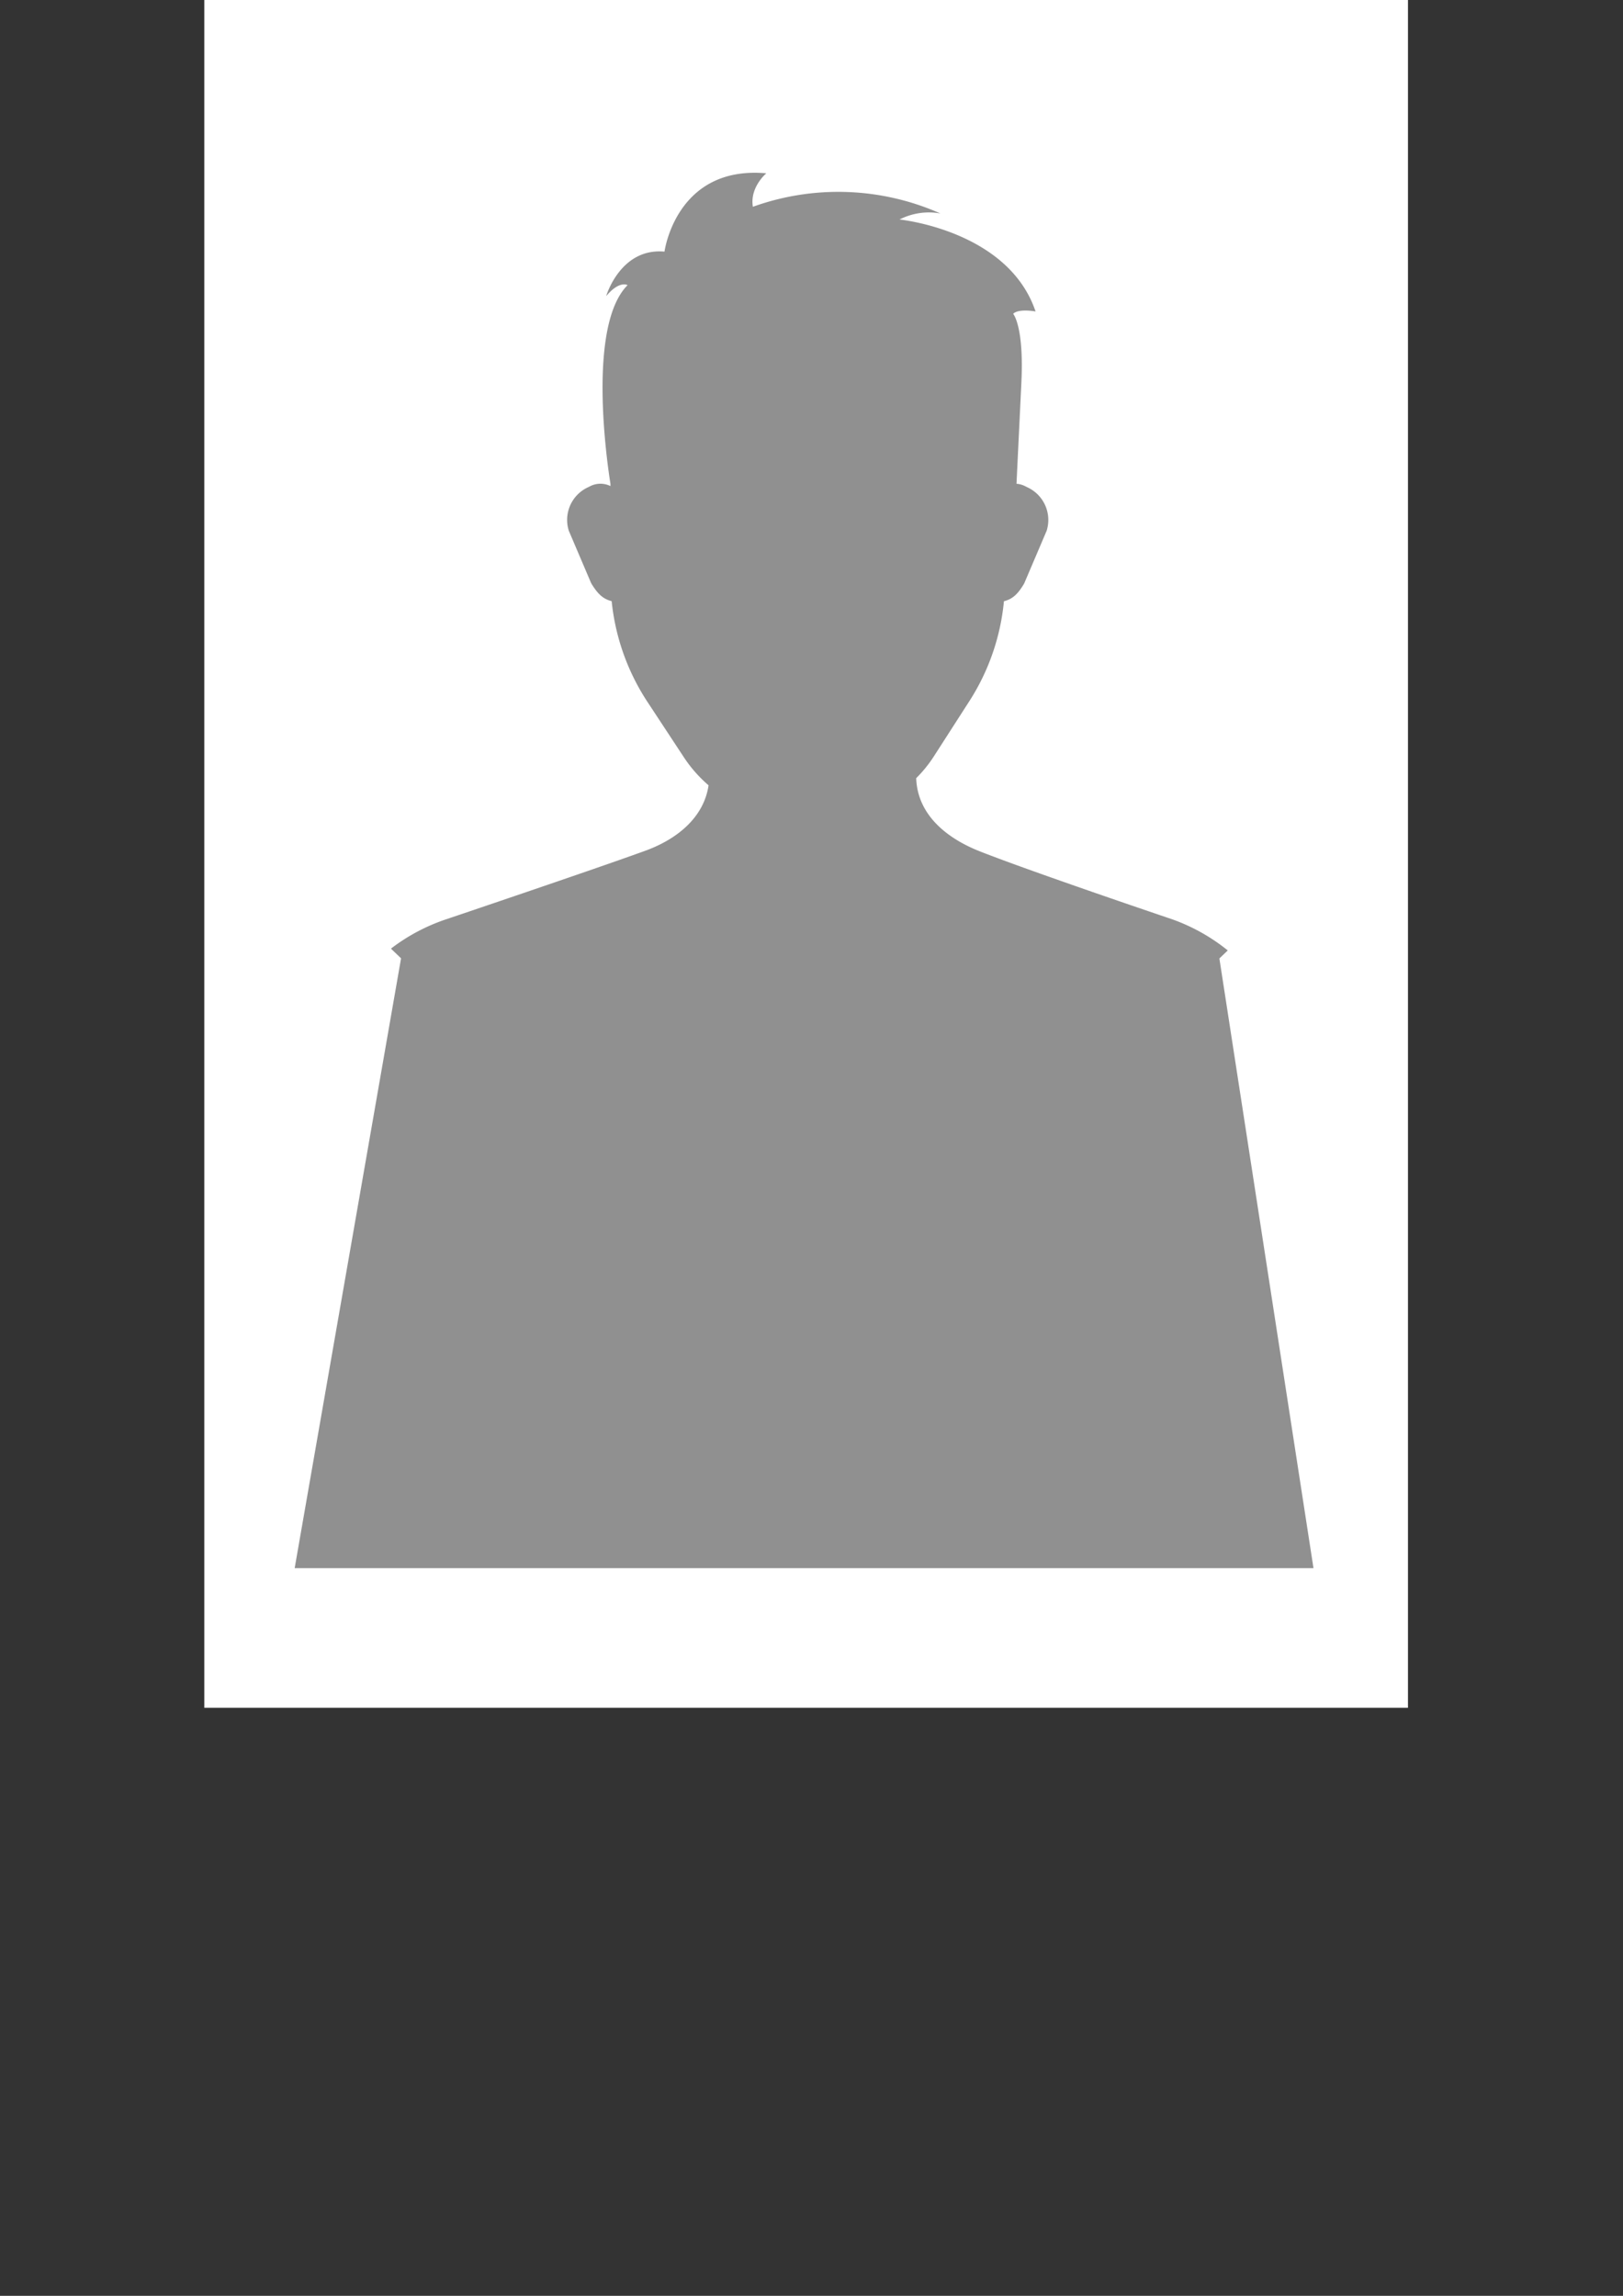
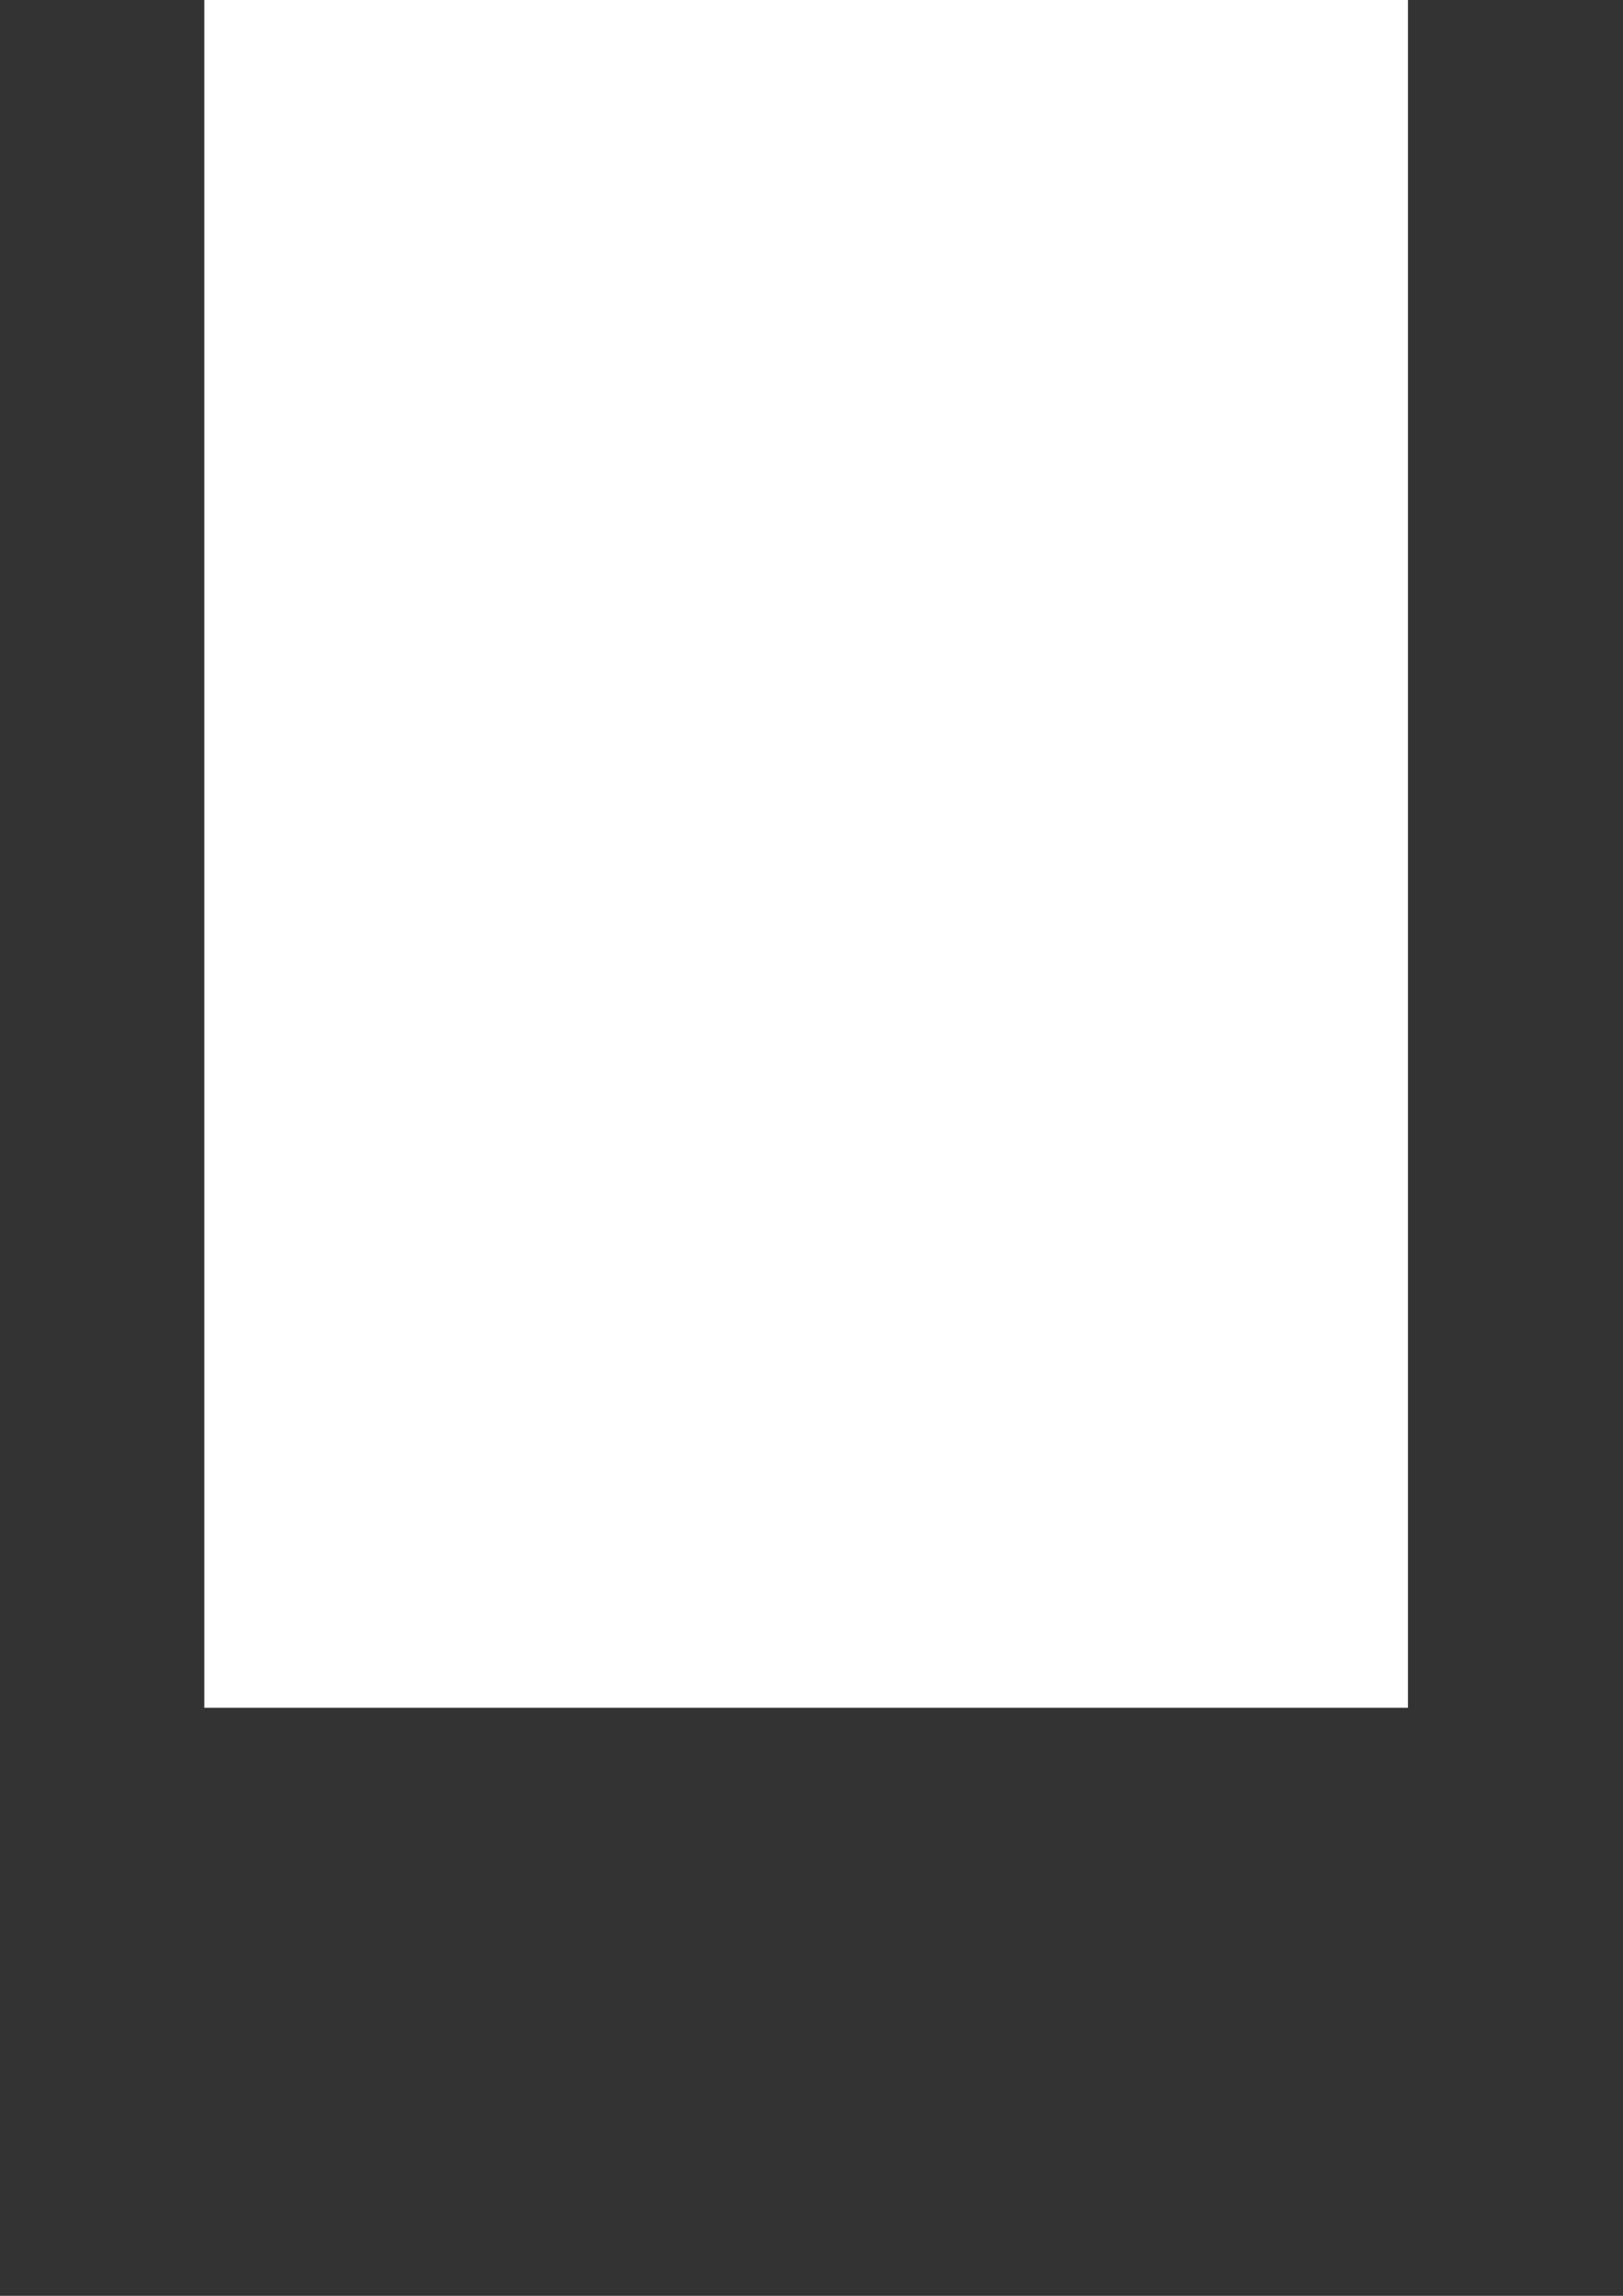
<svg xmlns="http://www.w3.org/2000/svg" xmlns:ns1="http://www.inkscape.org/namespaces/inkscape" xmlns:ns2="http://sodipodi.sourceforge.net/DTD/sodipodi-0.dtd" width="210mm" height="297mm" viewBox="0 0 210 297" version="1.1" id="svg1" ns1:version="1.4.2 (f4327f4, 2025-05-13)" ns2:docname="person-holding-image.svg">
  <rect x="0" y="0" width="210" height="297" fill="#333333" stroke="none" />
  <ns2:namedview id="namedview1" pagecolor="#ffffff" bordercolor="#000000" borderopacity="0.25" ns1:showpageshadow="2" ns1:pageopacity="0.0" ns1:pagecheckerboard="0" ns1:deskcolor="#d1d1d1" ns1:document-units="mm" ns1:zoom="0.71891835" ns1:cx="397.12437" ns1:cy="459.71841" ns1:window-width="1920" ns1:window-height="1009" ns1:window-x="5352" ns1:window-y="-8" ns1:window-maximized="1" ns1:current-layer="layer1" />
  <defs id="defs1">
    <clipPath id="clip-path">
-       <circle class="cls-1" cx="108.94" cy="108.94" r="108.94" id="circle1" />
-     </clipPath>
+       </clipPath>
  </defs>
  <g ns1:label="Layer 1" ns1:groupmode="layer" id="layer1">
    <g id="Layer_2" data-name="Layer 2" transform="matrix(0.71,0,0,0.71,27.497,-9.758)">
      <g id="Layer_1-2" data-name="Layer 1">
        <g id="g3">
          <rect style="fill:#ffffff;fill-opacity:1;stroke-width:1.333;-inkscape-stroke:none" id="rect3" width="219.356" height="325.665" x="-1.497" y="-0.749" />
          <g class="cls-3" clip-path="url(#clip-path)" id="g2">
            <path class="cls-4" d="m 197.85,213.8 a 34.53,34.53 0 0 0 -23,-32.57 c 0,0 -25.36,-8.56 -35,-12.36 -6.2,-2.44 -11.39,-6.77 -11.61,-13.34 a 23.64,23.64 0 0 0 3.19,-3.93 l 6.43,-10 a 40.83,40.83 0 0 0 6.37,-18.31 c 1.67,-0.41 2.57,-1.42 3.55,-3 a 2.38,2.38 0 0 0 0.23,-0.45 l 4,-9.38 a 6.55,6.55 0 0 0 -3.54,-7.94 l -0.4,-0.2 a 4,4 0 0 0 -1.55,-0.43 c 0.23,-4.84 0.59,-12.24 0.89,-18.49 0.49,-10.25 -1.5,-12.48 -1.5,-12.48 1,-1 4.08,-0.43 4.08,-0.43 C 145,55.69 125.2,53.74 125.2,53.74 a 11.76,11.76 0 0 1 7.45,-1.1 45.91,45.91 0 0 0 -34.17,-1.22 c -0.61,-3.54 2.44,-6.1 2.44,-6.1 C 84.45,43.85 82.37,59.59 82.37,59.59 74.32,58.86 71.74,67.7 71.74,67.7 c 2.43,-2.92 3.9,-2 3.9,-2 -7.41,7.42 -3.7,32.58 -3.12,36.2 v 0.41 a 4.11,4.11 0 0 0 -3.65,0 l -0.4,0.2 a 6.55,6.55 0 0 0 -3.54,7.94 l 4,9.38 a 3.21,3.21 0 0 0 0.24,0.45 c 1,1.56 1.88,2.57 3.57,3 a 40.93,40.93 0 0 0 6.58,18.44 l 6.62,10.06 a 24.38,24.38 0 0 0 4.46,5.05 c -0.85,5.81 -5.66,9.79 -11.52,11.92 -9.08,3.31 -36.56,12.58 -36.56,12.58 A 34.54,34.54 0 0 0 19,214 v 4.42 h 178.85 z" id="path2" style="fill:#909090;fill-opacity:1" />
          </g>
-           <path style="fill:#909090;fill-opacity:1;stroke-width:1.333;-inkscape-stroke:none" d="M 34.438,187.912 14.973,299.462 H 200.639 L 183.42,187.912 Z" id="path3" />
        </g>
      </g>
    </g>
  </g>
</svg>